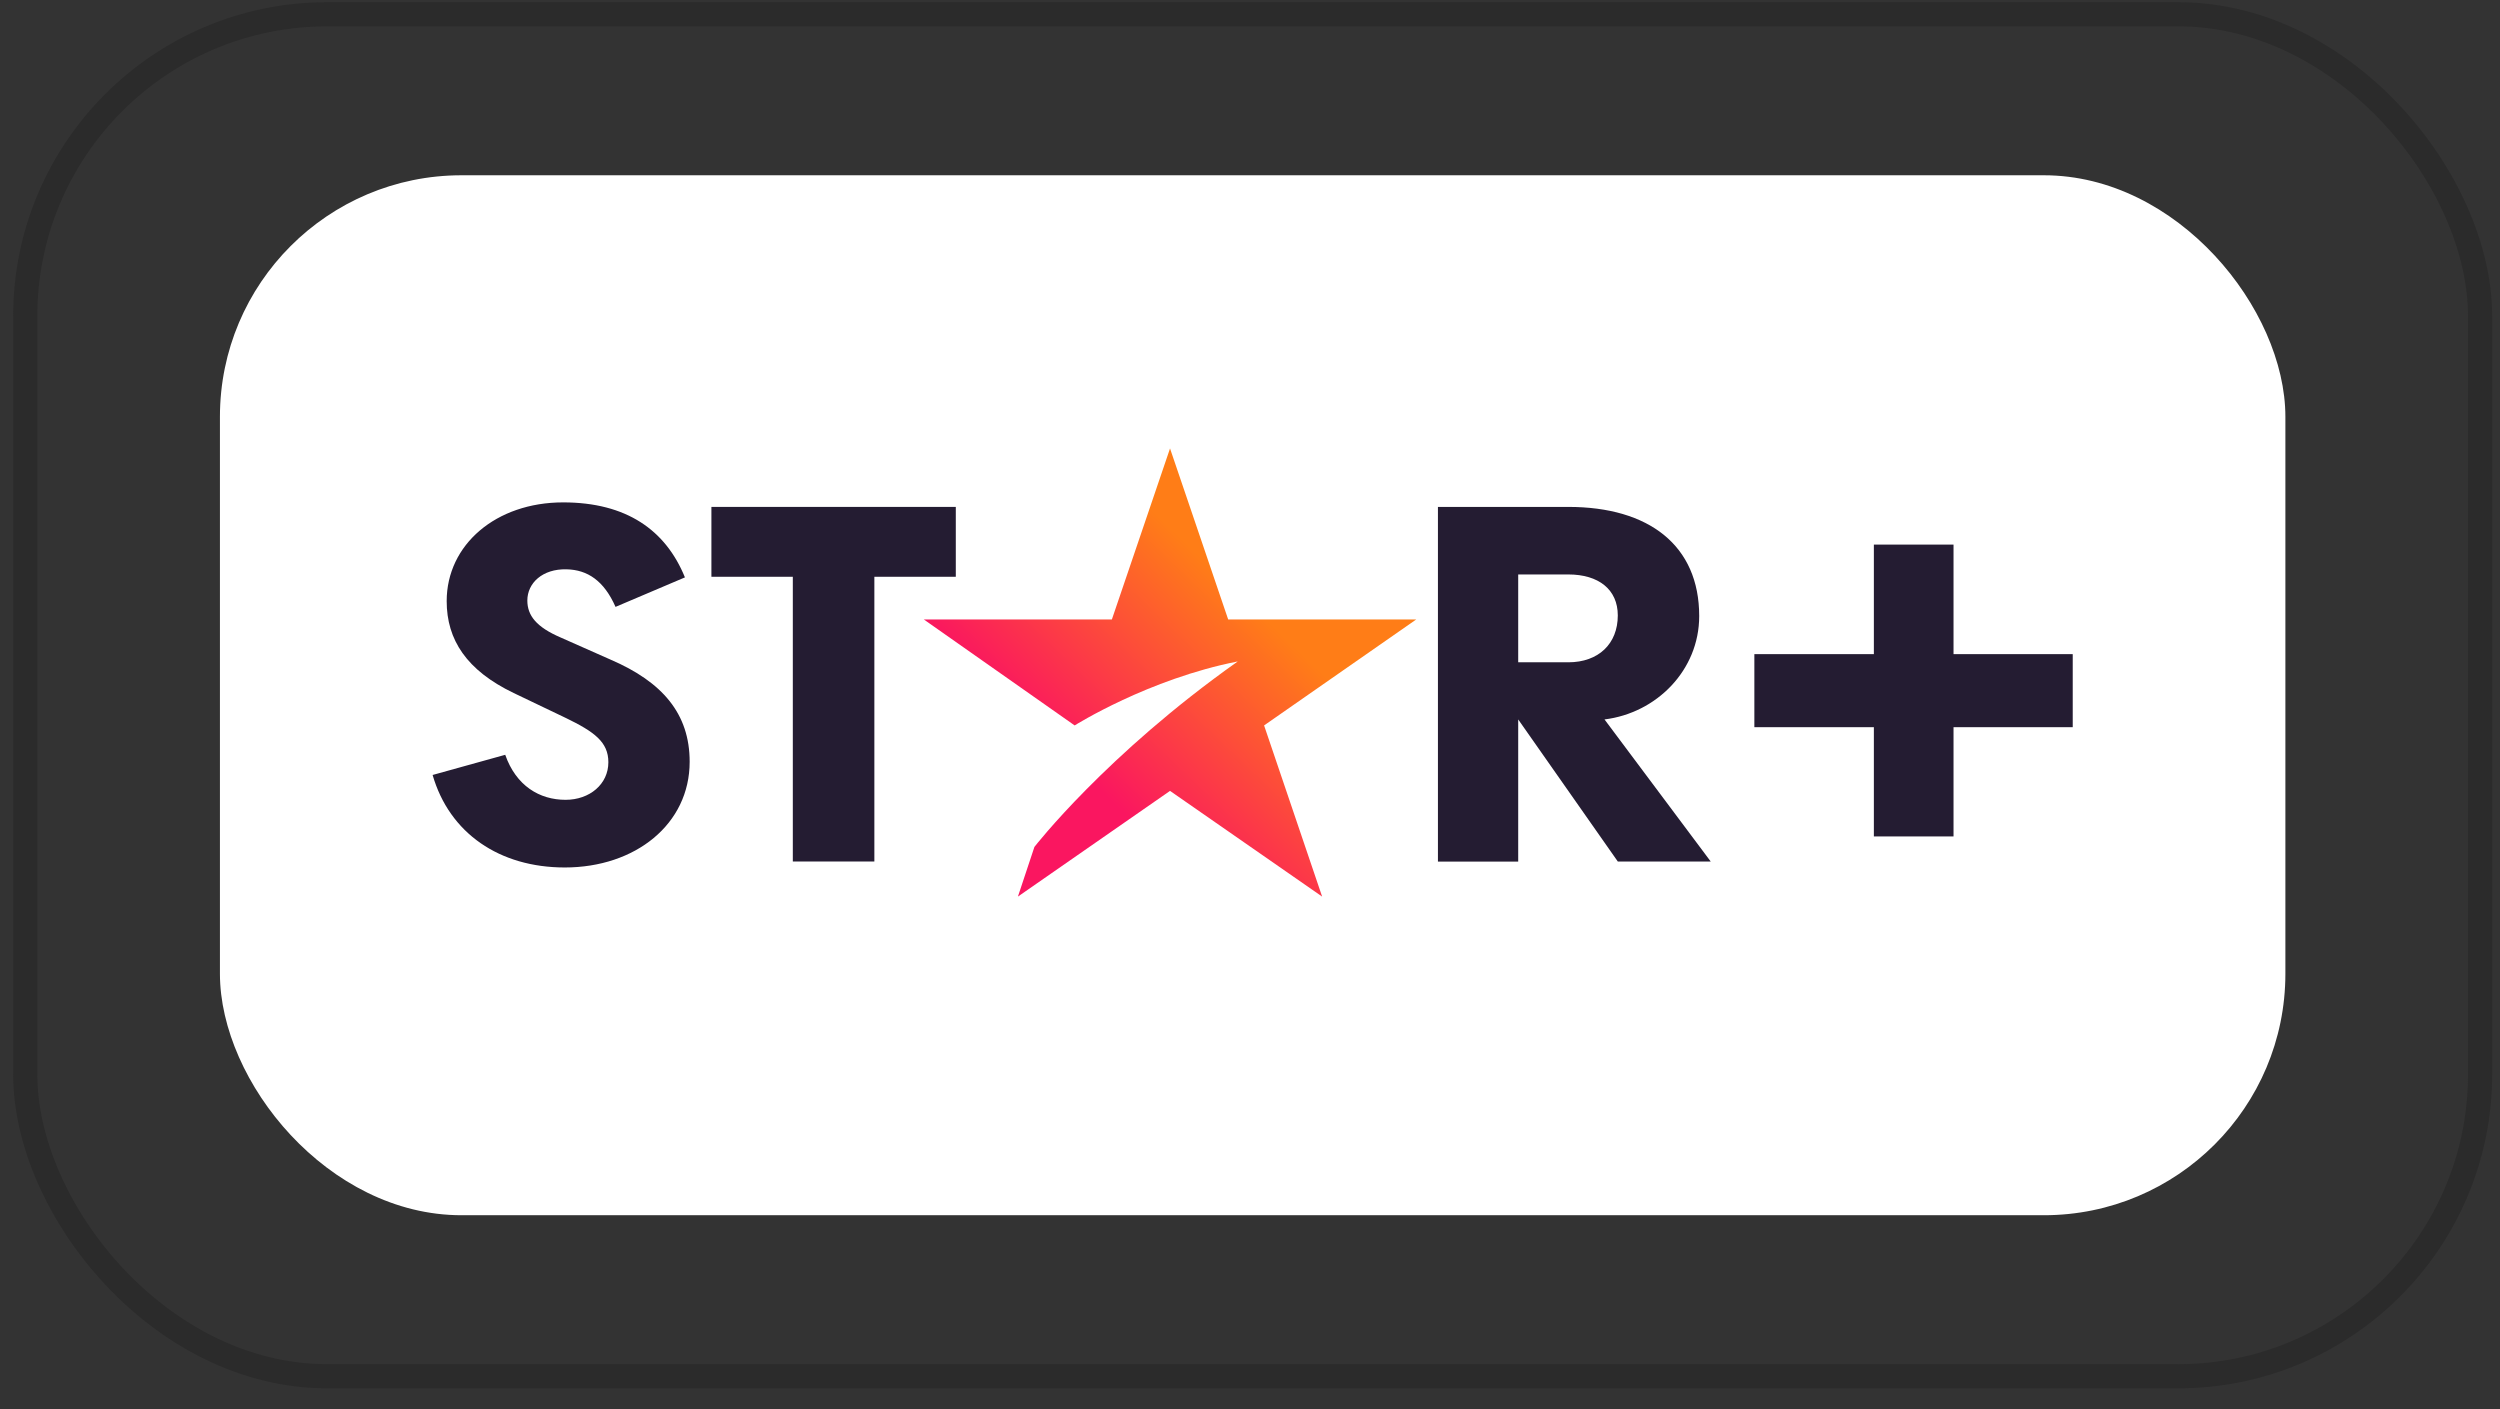
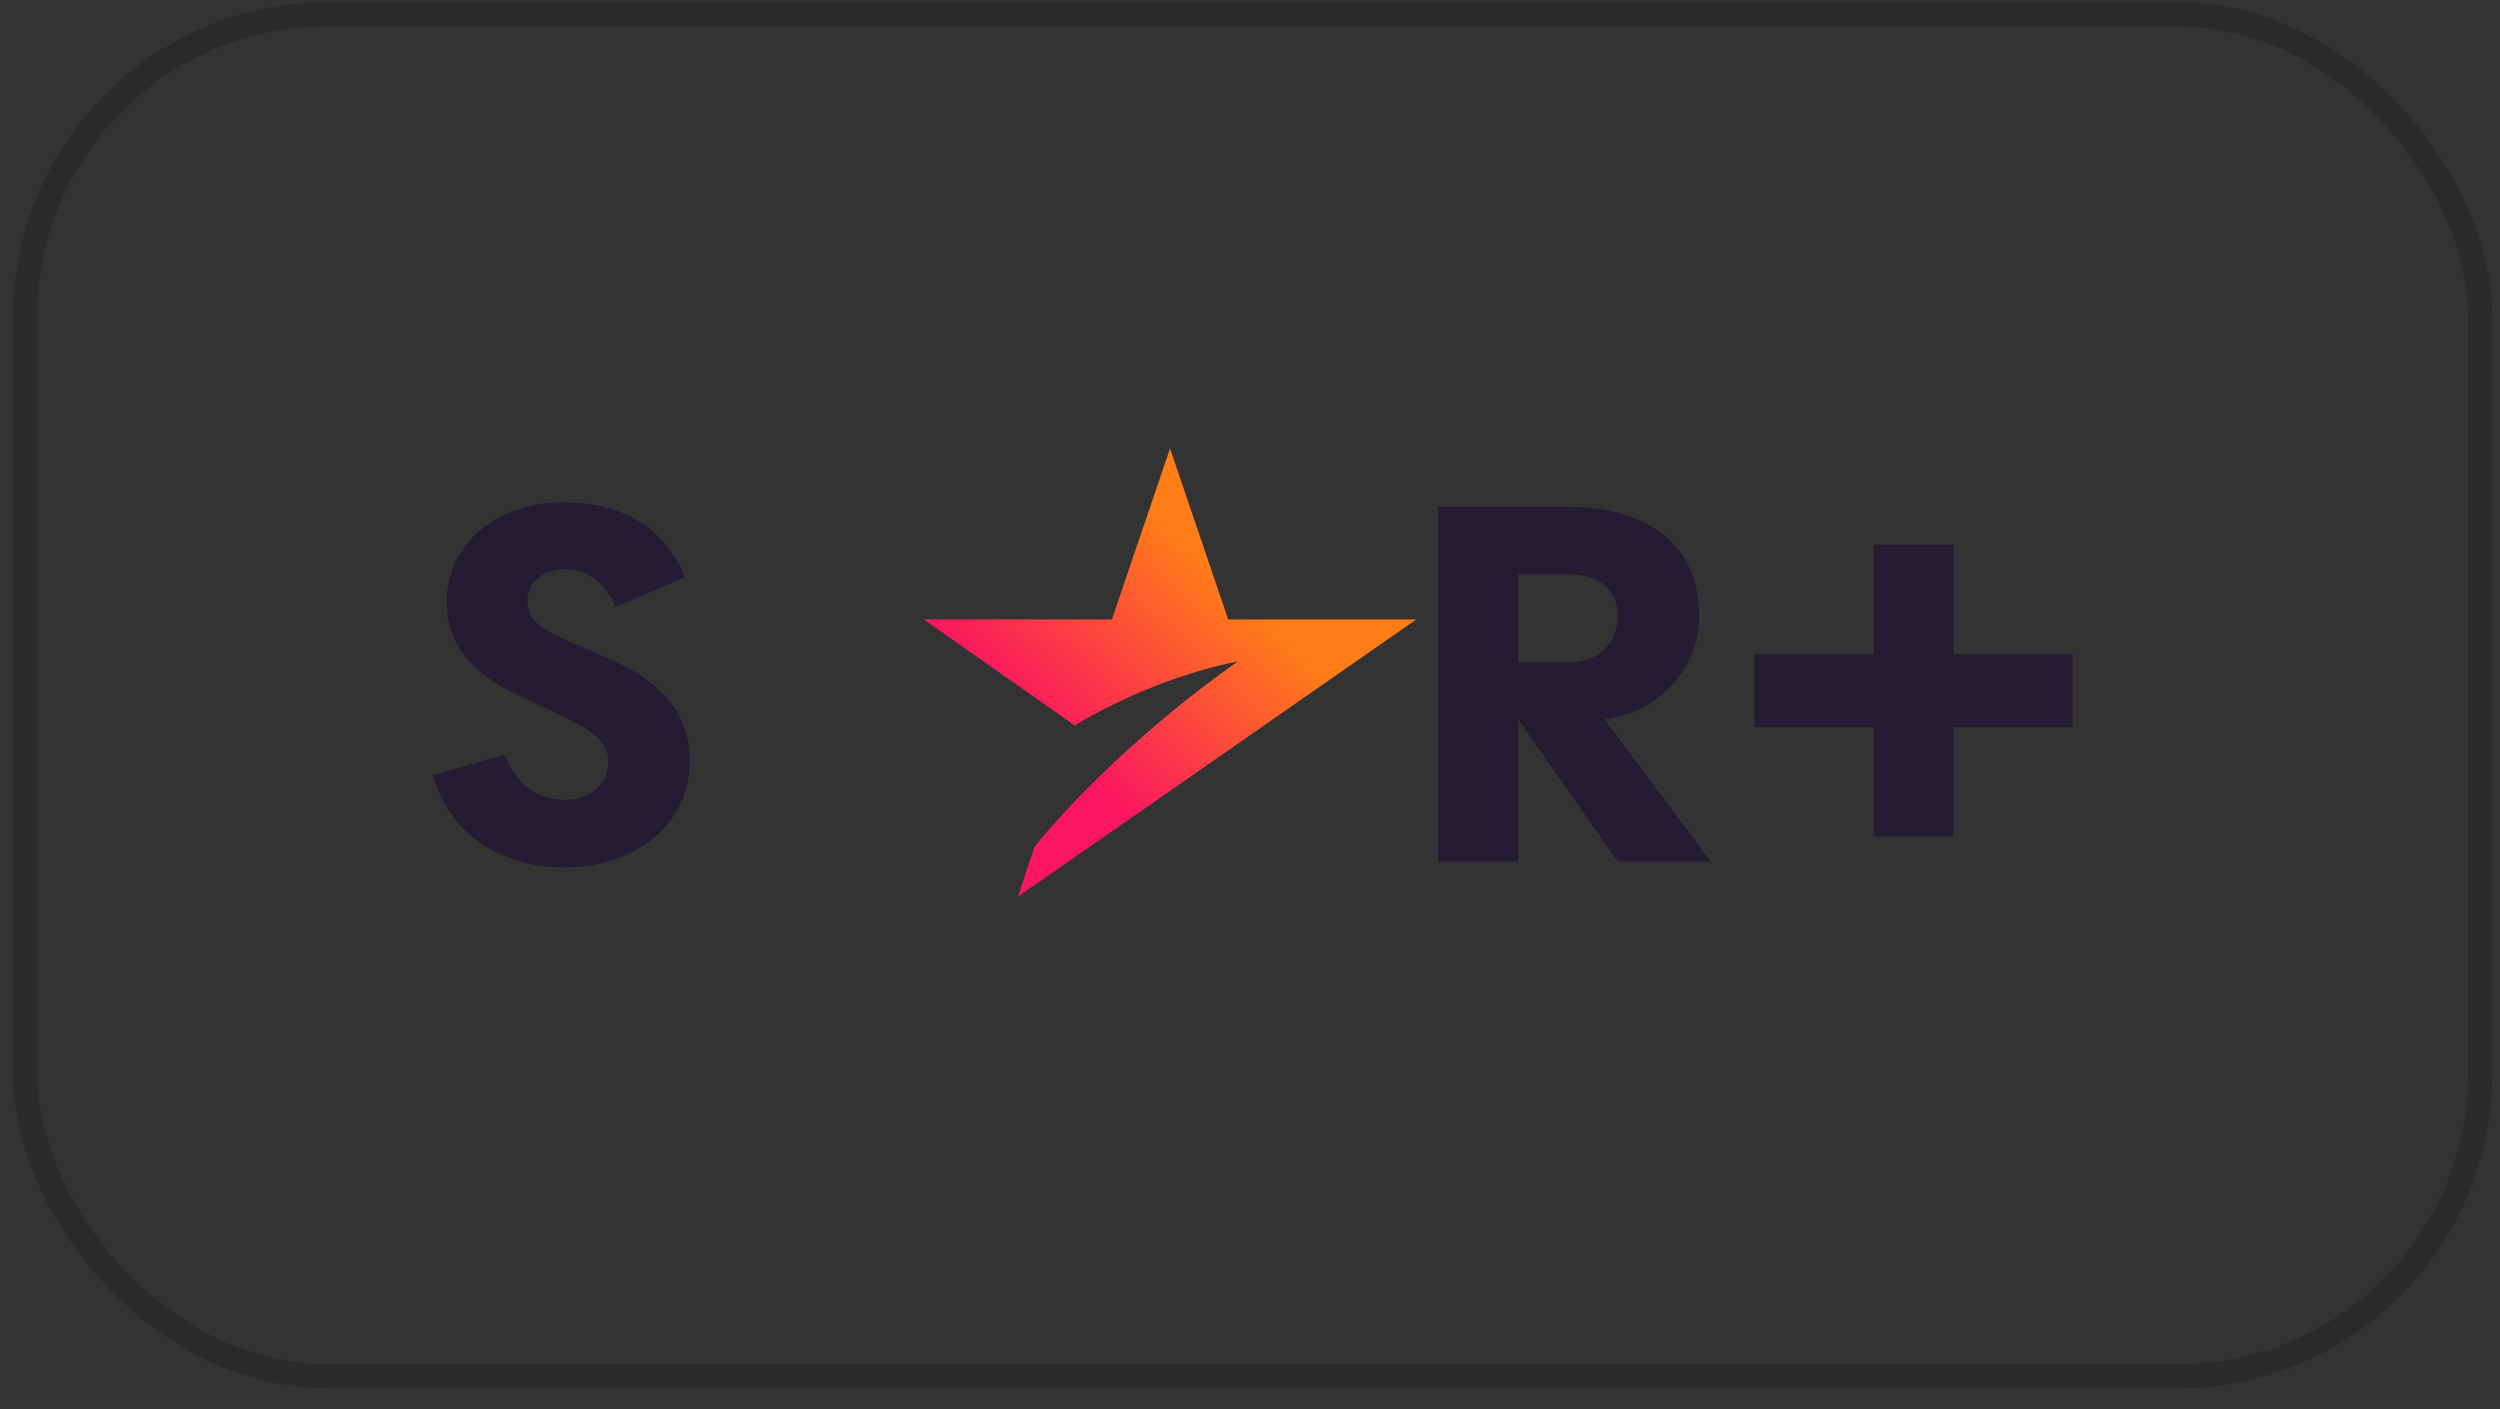
<svg xmlns="http://www.w3.org/2000/svg" width="110" height="62" viewBox="0 0 110 62" fill="none">
  <rect x="0" y="0" width="110" height="62" fill="#333333" stroke="none" />
-   <rect x="9.677" y="7.712" width="90.88" height="45.758" rx="10.627" fill="white" />
  <path d="M82.45 28.782V23.962H85.955V28.782H91.2V31.996H85.955V36.803H82.45V31.996H77.192V28.782H82.45Z" fill="#241C32" />
  <path d="M66.801 25.276H69.006C70.333 25.276 71.183 25.933 71.183 27.079C71.183 28.328 70.333 29.141 69.006 29.141H66.801V25.276ZM70.598 31.655C72.881 31.375 74.765 29.497 74.765 27.106C74.765 24.005 72.561 22.304 69.006 22.304H63.269V37.911H66.801V31.655L71.183 37.906H75.271L70.598 31.655Z" fill="#241C32" />
-   <path d="M42.055 25.378V22.304H31.302V25.378H34.884V37.906H38.472V25.378H42.055Z" fill="#241C32" />
  <path d="M24.665 28.048C23.602 27.591 23.203 27.085 23.203 26.422C23.203 25.658 23.866 25.023 24.929 25.05C25.857 25.071 26.577 25.556 27.083 26.703L30.137 25.405C29.288 23.322 27.561 22.105 24.777 22.105C21.83 22.105 19.654 23.962 19.654 26.45C19.654 28.151 20.531 29.497 22.601 30.492L24.884 31.585C26.155 32.199 26.768 32.651 26.768 33.539C26.768 34.503 25.947 35.192 24.884 35.192C23.743 35.192 22.708 34.579 22.23 33.211L19.035 34.099C19.777 36.667 21.982 38.169 24.851 38.169C27.955 38.169 30.345 36.264 30.345 33.518C30.345 31.408 29.153 30.008 26.864 29.023L24.665 28.048Z" fill="#241C32" />
-   <path d="M62.313 27.257H54.04L51.481 19.731L48.922 27.257H40.649L47.285 31.919C47.285 31.919 50.53 29.873 54.462 29.103C48.663 33.2 45.514 37.265 45.514 37.265L44.788 39.45L51.481 34.799L58.174 39.45L55.62 31.919L62.313 27.257Z" fill="url(#paint0_linear_299_417)" />
+   <path d="M62.313 27.257H54.04L51.481 19.731L48.922 27.257H40.649L47.285 31.919C47.285 31.919 50.53 29.873 54.462 29.103C48.663 33.2 45.514 37.265 45.514 37.265L44.788 39.45L51.481 34.799L55.62 31.919L62.313 27.257Z" fill="url(#paint0_linear_299_417)" />
  <rect x="1.111" y="0.628" width="108.013" height="59.927" rx="13.284" stroke="#2B2B2B" stroke-width="1.063" />
  <defs>
    <linearGradient id="paint0_linear_299_417" x1="43.911" y1="38.618" x2="58.423" y2="23.47" gradientUnits="userSpaceOnUse">
      <stop offset="0.28" stop-color="#FA1660" />
      <stop offset="0.78" stop-color="#FF7D17" />
    </linearGradient>
  </defs>
</svg>